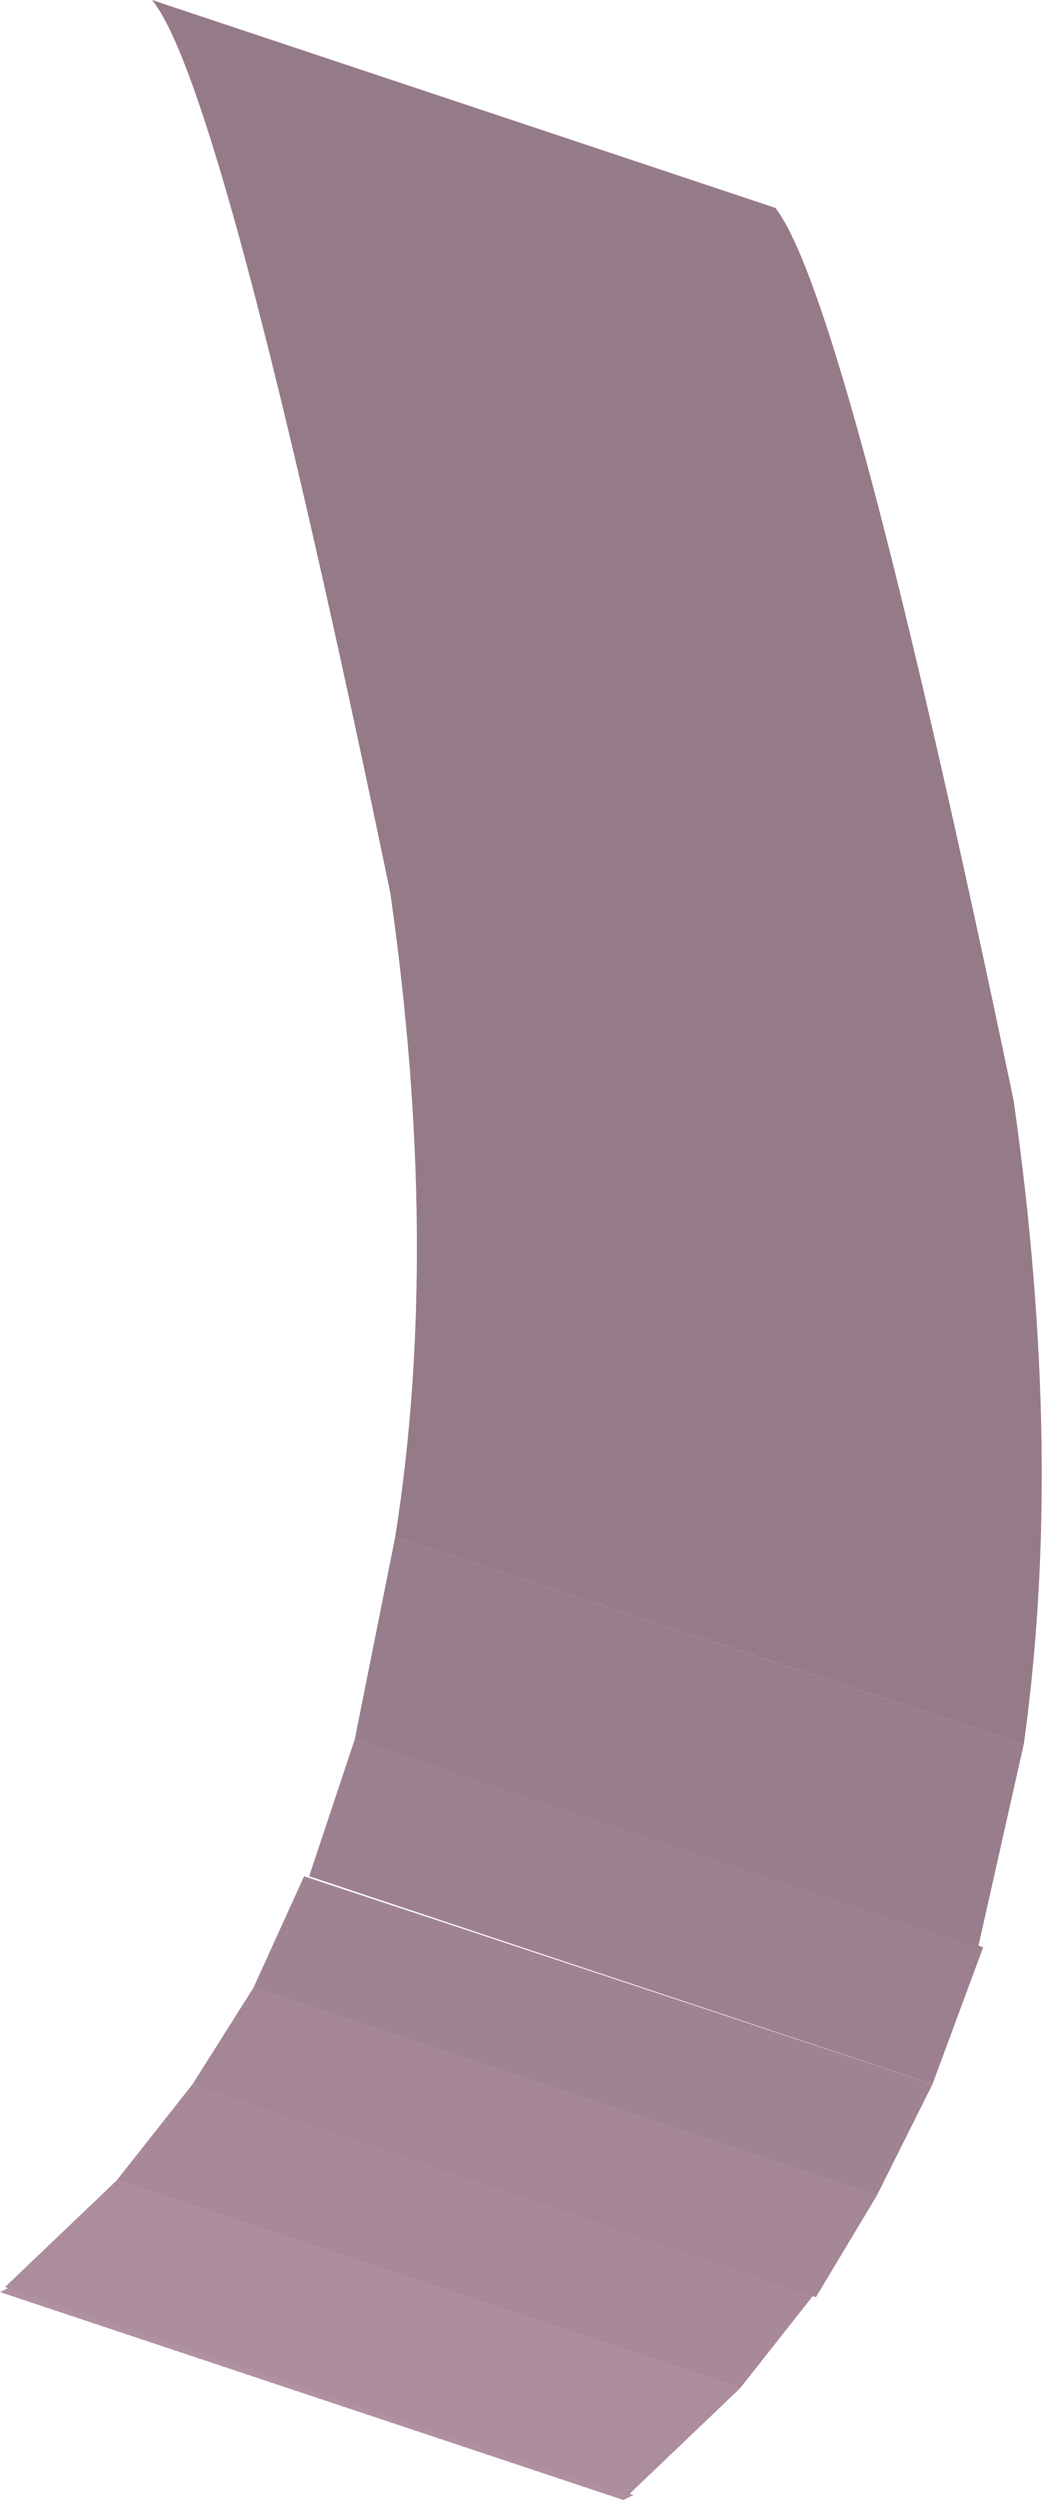
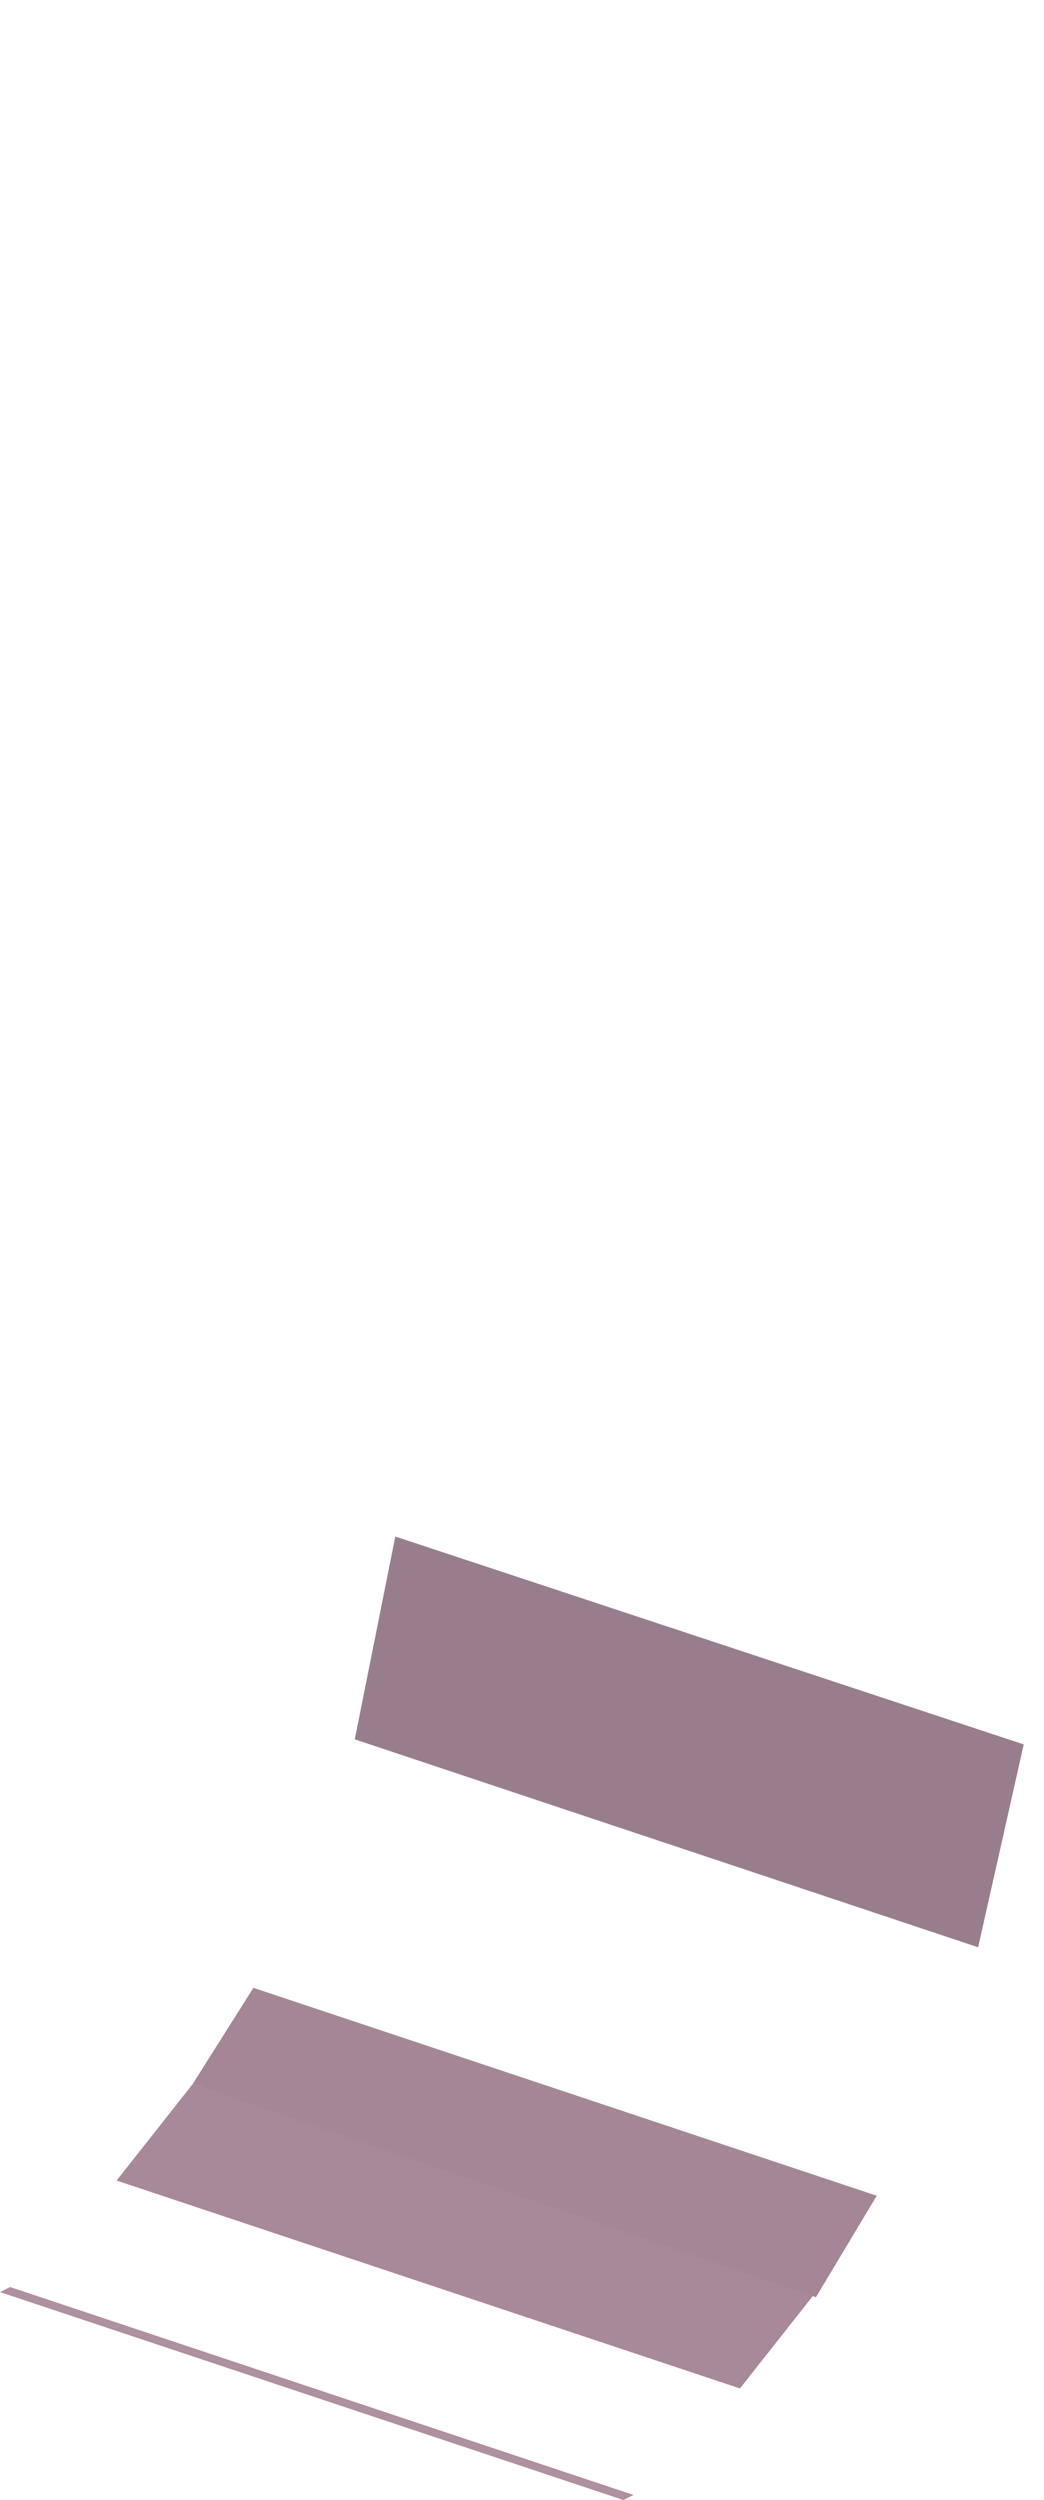
<svg xmlns="http://www.w3.org/2000/svg" height="24.65px" width="10.3px">
  <g transform="matrix(1.0, 0.0, 0.0, 1.0, -88.7, -32.4)">
    <path d="M94.85 57.05 L88.7 55.0 88.8 54.95 94.95 57.0 94.85 57.05" fill="#af90a0" fill-rule="evenodd" stroke="none" />
-     <path d="M94.9 57.0 L88.75 54.95 89.85 53.9 96.0 55.95 94.9 57.0" fill="#ab8d9d" fill-rule="evenodd" stroke="none" />
    <path d="M96.0 55.95 L89.85 53.9 90.6 52.95 96.75 55.0 96.0 55.95" fill="#a7899a" fill-rule="evenodd" stroke="none" />
    <path d="M96.75 55.05 L90.6 52.95 91.2 52.0 97.35 54.05 96.75 55.05" fill="#a48696" fill-rule="evenodd" stroke="none" />
-     <path d="M97.35 54.05 L91.2 52.0 91.7 50.9 97.9 52.95 97.35 54.05" fill="#a08392" fill-rule="evenodd" stroke="none" />
-     <path d="M97.9 52.95 L91.75 50.9 92.2 49.55 98.4 51.6 97.9 52.95" fill="#9c808f" fill-rule="evenodd" stroke="none" />
    <path d="M98.35 51.6 L92.2 49.55 92.6 47.55 98.8 49.6 98.35 51.6" fill="#987e8c" fill-rule="evenodd" stroke="none" />
-     <path d="M98.8 49.6 L92.6 47.55 Q93.05 44.7 92.55 41.2 90.9 33.25 90.2 32.4 L96.35 34.45 Q97.05 35.35 98.7 43.25 99.2 46.75 98.8 49.6" fill="#957a88" fill-rule="evenodd" stroke="none" />
  </g>
</svg>